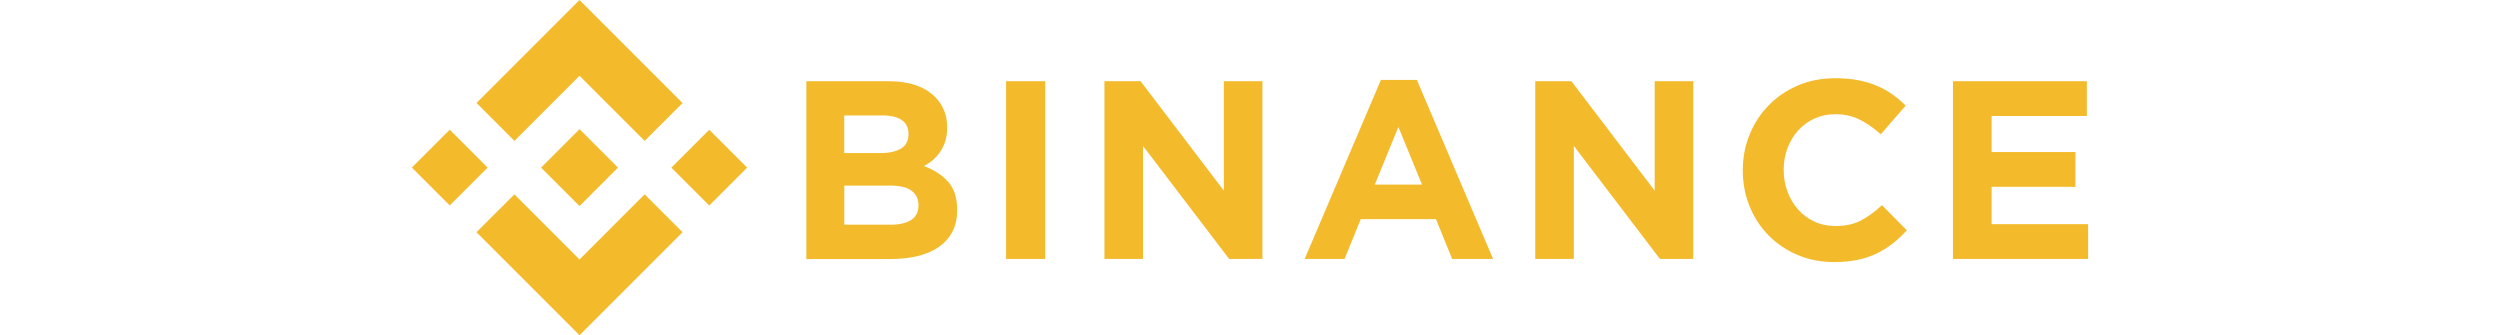
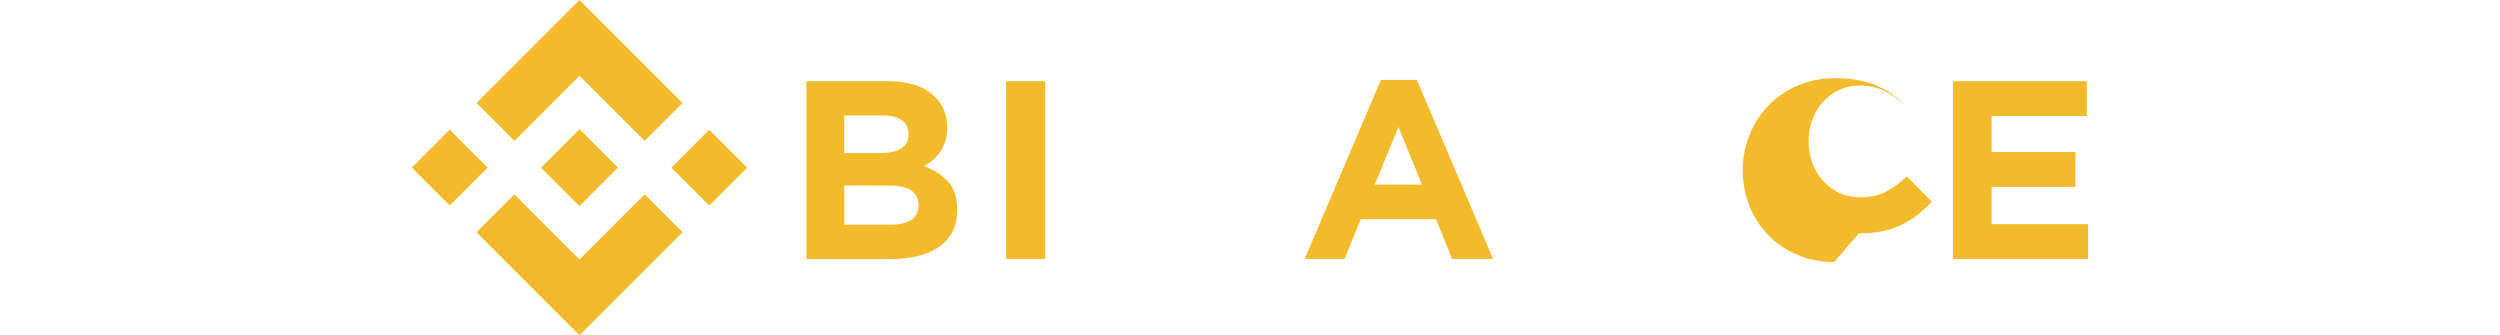
<svg xmlns="http://www.w3.org/2000/svg" viewBox="0 0 335.58 45">
  <defs>
    <style>      .cls-1 {        fill: #f3ba2c;      }    </style>
  </defs>
  <g>
    <g id="Layer_1">
      <g>
        <polygon class="cls-1" points="69.05 18.91 77.79 10.17 86.53 18.91 91.62 13.83 77.79 0 63.97 13.82 69.05 18.91" />
        <rect class="cls-1" x="56.78" y="18.9" width="7.19" height="7.19" transform="translate(1.77 49.28) rotate(-45)" />
        <polygon class="cls-1" points="69.05 26.09 77.79 34.83 86.53 26.09 91.62 31.17 91.62 31.17 77.79 45 63.97 31.18 63.96 31.17 69.05 26.09" />
        <rect class="cls-1" x="91.61" y="18.91" width="7.19" height="7.19" transform="translate(11.97 73.91) rotate(-45)" />
        <polygon class="cls-1" points="82.95 22.5 82.95 22.5 77.79 17.34 73.98 21.15 73.98 21.15 73.54 21.59 72.64 22.49 72.64 22.49 72.63 22.5 72.64 22.51 77.79 27.66 82.95 22.5 82.95 22.5 82.95 22.5" />
        <path class="cls-1" d="M108.22,10.9h11.06c2.74,0,4.82.7,6.23,2.11,1.09,1.09,1.63,2.44,1.63,4.06v.07c0,.68-.08,1.28-.25,1.81-.17.52-.4.99-.68,1.41-.28.42-.61.79-.98,1.11-.37.32-.77.59-1.2.82,1.38.52,2.47,1.23,3.26,2.13.79.9,1.19,2.14,1.19,3.73v.07c0,1.09-.21,2.05-.63,2.86-.42.82-1.02,1.5-1.8,2.05-.78.55-1.72.95-2.82,1.23-1.1.27-2.32.41-3.66.41h-11.33V10.9ZM118.17,20.55c1.16,0,2.08-.2,2.76-.6.68-.4,1.02-1.04,1.02-1.93v-.07c0-.8-.3-1.4-.89-1.82-.59-.42-1.44-.63-2.56-.63h-5.18v5.05h4.84ZM119.57,30.16c1.16,0,2.07-.21,2.73-.63.66-.42.99-1.07.99-1.96v-.07c0-.8-.31-1.43-.92-1.89-.61-.47-1.6-.7-2.97-.7h-6.07v5.25h6.24Z" />
        <path class="cls-1" d="M135.05,10.9h5.25v23.86h-5.25V10.9Z" />
-         <path class="cls-1" d="M148.26,10.9h4.84l11.18,14.69v-14.69h5.18v23.86h-4.47l-11.56-15.17v15.17h-5.18V10.9Z" />
        <path class="cls-1" d="M185.35,10.73h4.84l10.23,24.03h-5.49l-2.18-5.35h-10.09l-2.18,5.35h-5.35l10.23-24.03ZM190.88,24.78l-3.17-7.74-3.17,7.74h6.34Z" />
-         <path class="cls-1" d="M206.09,10.9h4.84l11.18,14.69v-14.69h5.18v23.86h-4.47l-11.56-15.17v15.17h-5.18V10.9Z" />
-         <path class="cls-1" d="M246.19,35.18c-1.75,0-3.38-.32-4.88-.95s-2.8-1.51-3.89-2.61c-1.09-1.1-1.94-2.4-2.56-3.9-.61-1.5-.92-3.1-.92-4.81v-.07c0-1.7.31-3.3.92-4.79.61-1.49,1.47-2.8,2.56-3.92,1.09-1.12,2.4-2.01,3.92-2.66s3.21-.97,5.05-.97c1.11,0,2.13.09,3.05.27.92.18,1.76.43,2.51.75.75.32,1.44.7,2.08,1.16.64.45,1.23.95,1.77,1.5l-3.34,3.85c-.93-.84-1.88-1.5-2.85-1.98-.97-.48-2.05-.72-3.26-.72-1,0-1.93.19-2.78.58-.85.39-1.59.92-2.2,1.6-.61.68-1.09,1.47-1.43,2.37-.34.9-.51,1.86-.51,2.88v.07c0,1.02.17,1.99.51,2.9.34.91.81,1.7,1.42,2.39.6.68,1.33,1.22,2.18,1.62.85.4,1.79.6,2.81.6,1.36,0,2.52-.25,3.46-.75.94-.5,1.88-1.18,2.81-2.05l3.34,3.38c-.61.66-1.25,1.25-1.91,1.77-.66.52-1.38.97-2.17,1.35-.78.37-1.64.66-2.57.85-.93.19-1.98.29-3.14.29Z" />
+         <path class="cls-1" d="M246.19,35.18c-1.75,0-3.38-.32-4.88-.95s-2.8-1.51-3.89-2.61c-1.09-1.1-1.94-2.4-2.56-3.9-.61-1.5-.92-3.1-.92-4.81v-.07c0-1.7.31-3.3.92-4.79.61-1.49,1.47-2.8,2.56-3.92,1.09-1.12,2.4-2.01,3.92-2.66s3.21-.97,5.05-.97c1.11,0,2.13.09,3.05.27.92.18,1.76.43,2.51.75.75.32,1.44.7,2.08,1.16.64.45,1.23.95,1.77,1.5c-.93-.84-1.88-1.5-2.85-1.98-.97-.48-2.05-.72-3.26-.72-1,0-1.93.19-2.78.58-.85.39-1.59.92-2.2,1.6-.61.68-1.09,1.47-1.43,2.37-.34.9-.51,1.86-.51,2.88v.07c0,1.02.17,1.99.51,2.9.34.91.81,1.7,1.42,2.39.6.68,1.33,1.22,2.18,1.62.85.4,1.79.6,2.81.6,1.36,0,2.52-.25,3.46-.75.94-.5,1.88-1.18,2.81-2.05l3.34,3.38c-.61.66-1.25,1.25-1.91,1.77-.66.52-1.38.97-2.17,1.35-.78.37-1.64.66-2.57.85-.93.19-1.98.29-3.14.29Z" />
        <path class="cls-1" d="M262.15,10.9h17.97v4.67h-12.78v4.84h11.25v4.67h-11.25v5.01h12.95v4.67h-18.14V10.9Z" />
      </g>
    </g>
  </g>
</svg>